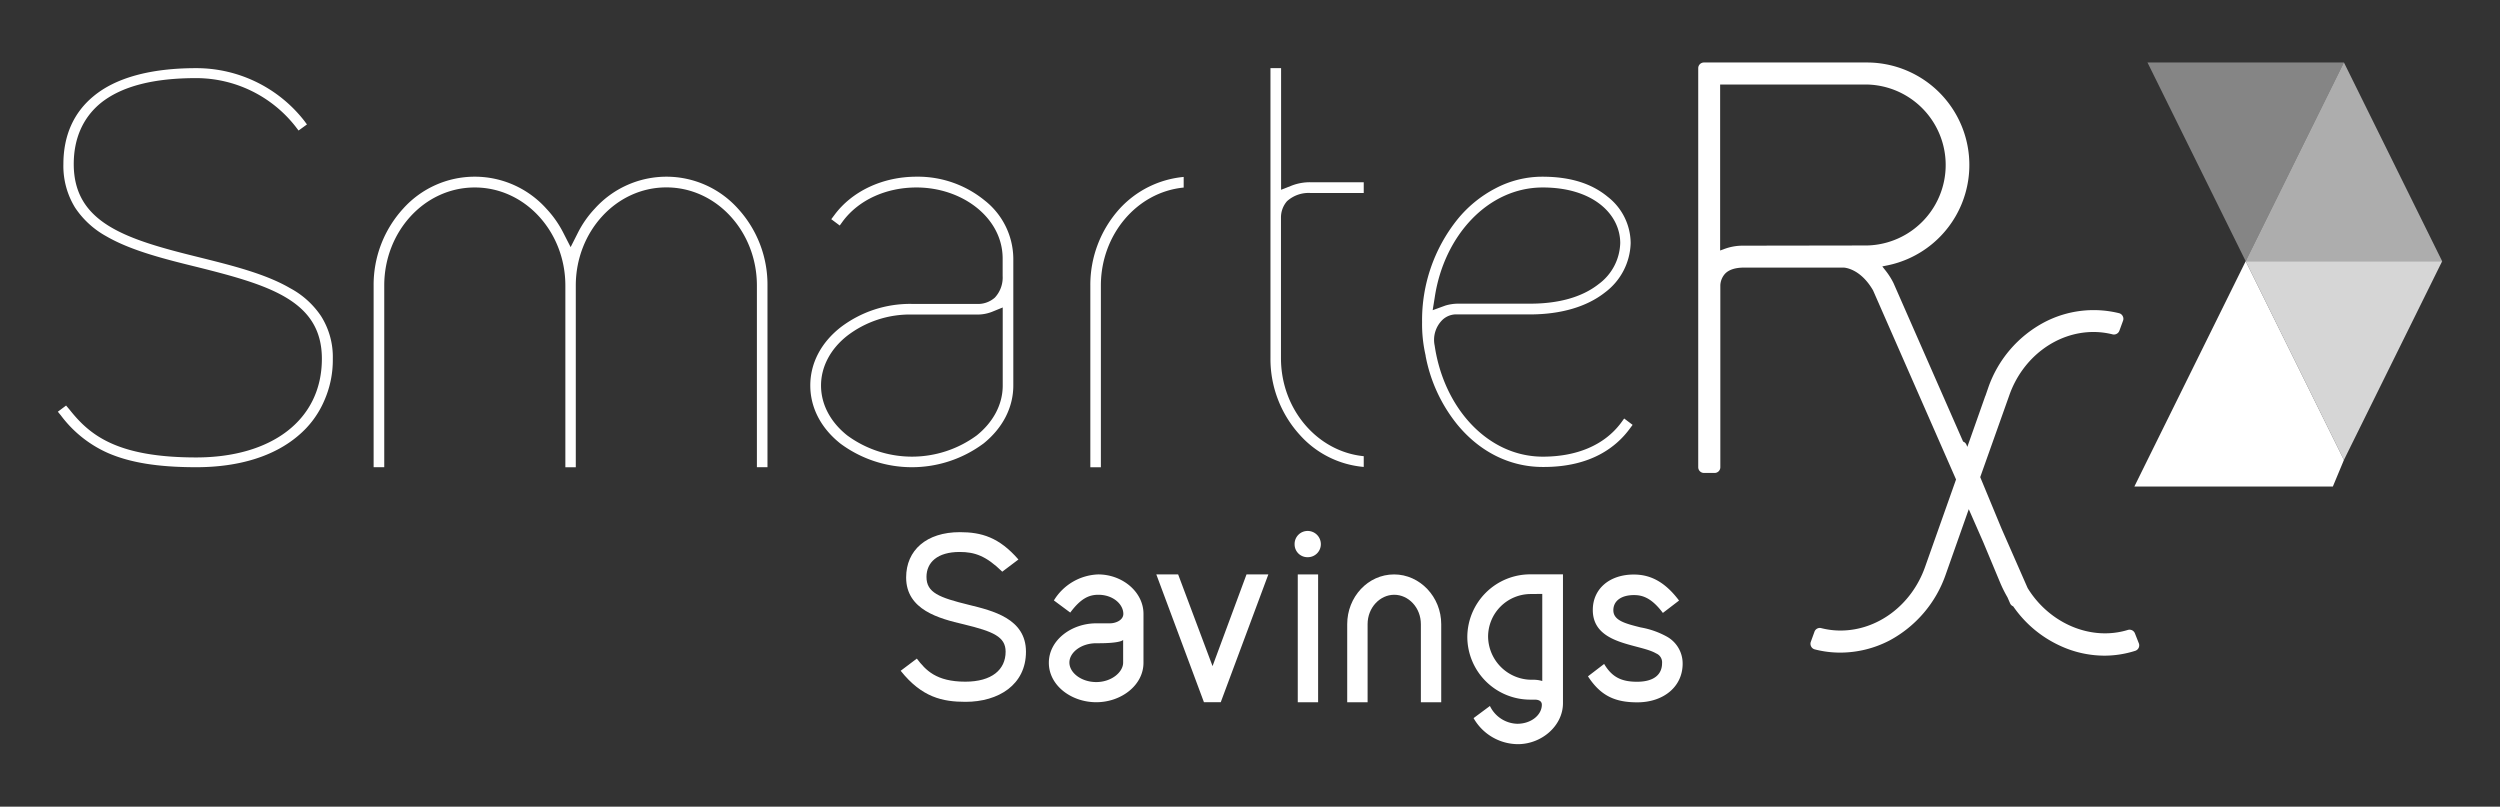
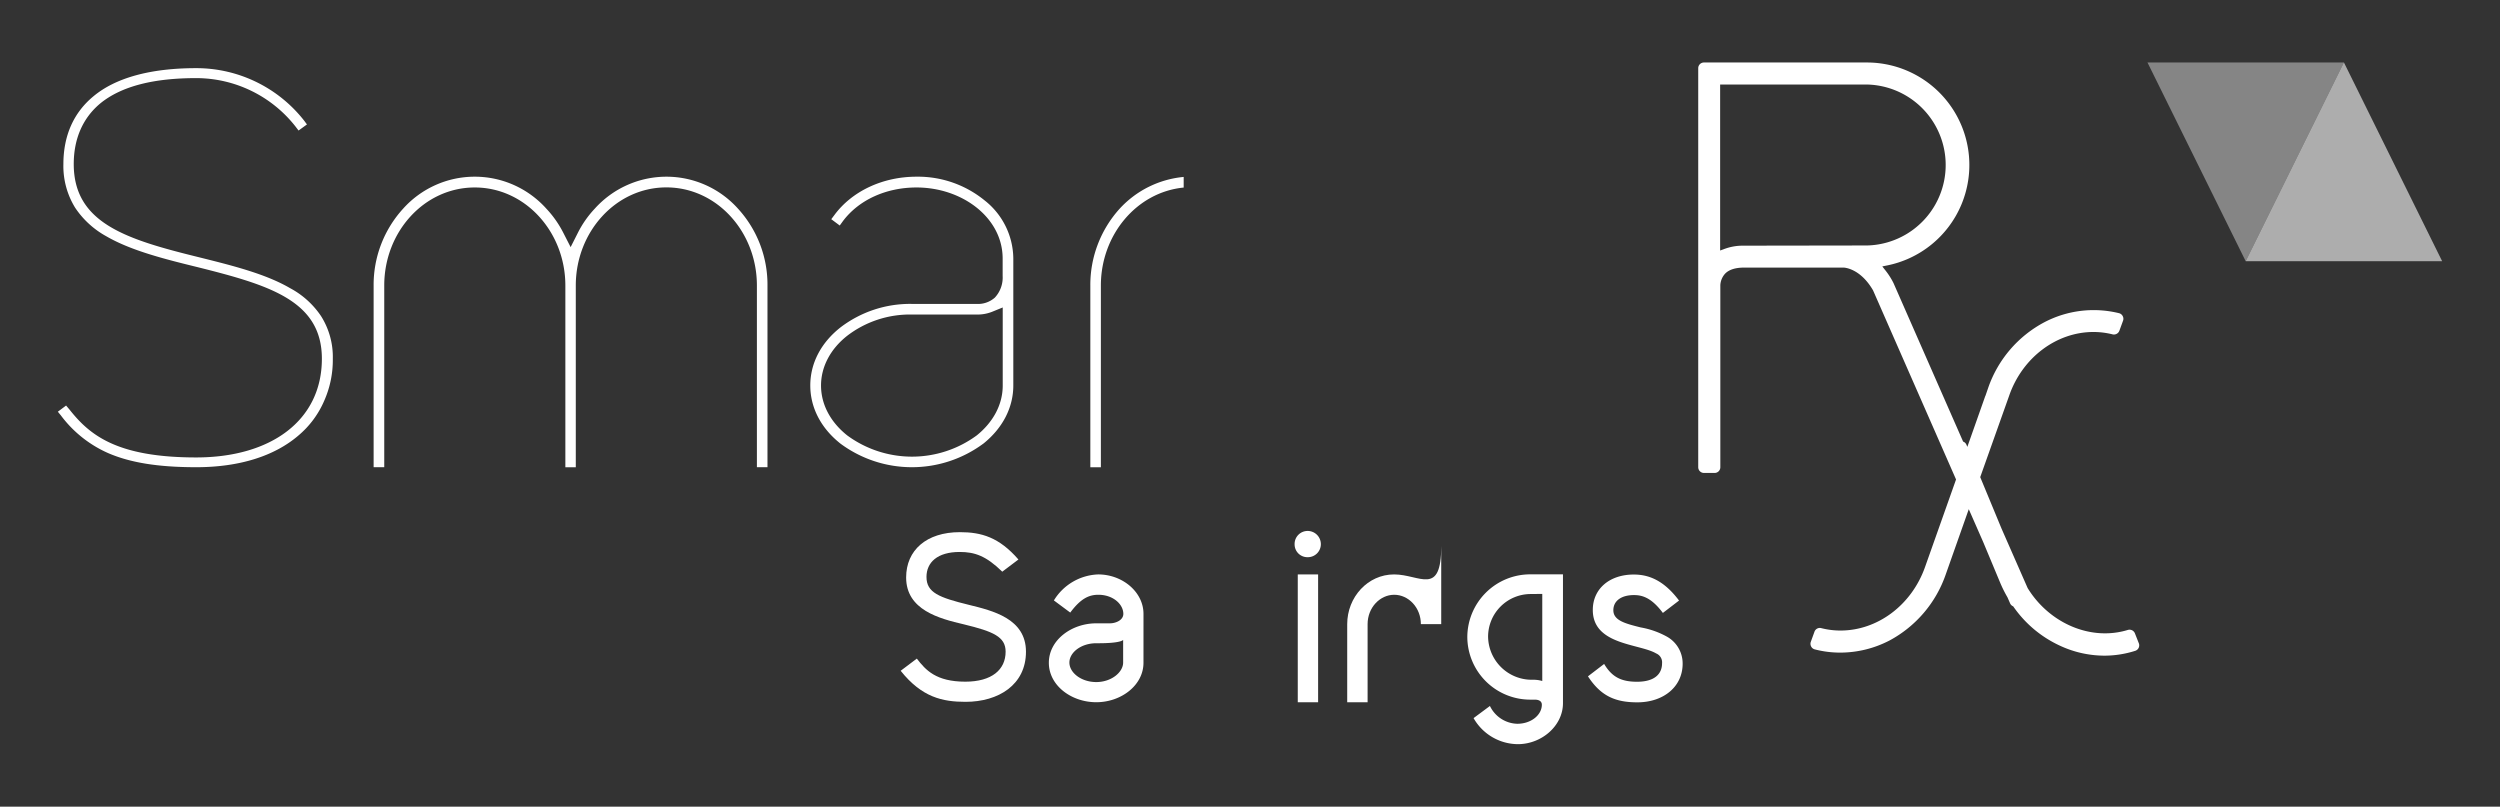
<svg xmlns="http://www.w3.org/2000/svg" id="Layer_1" data-name="Layer 1" viewBox="0 0 640.08 206.53">
  <rect x="0" y="0" width="640.08" height="206.53" fill="#333333" stroke="none" />
  <defs>
    <style>.cls-1,.cls-2,.cls-3,.cls-4{fill:#fff;}.cls-1{opacity:0.4;}.cls-2{opacity:0.8;}.cls-4{opacity:0.6;}</style>
  </defs>
  <polygon class="cls-1" points="549.82 15.99 574.97 66.88 600.12 15.99 549.82 15.99" />
-   <polygon class="cls-2" points="574.97 66.88 600.12 117.77 625.27 66.88 574.97 66.88" />
-   <polygon class="cls-3" points="574.97 66.88 600.12 117.77 597.29 124.56 546.47 124.56 549.82 117.77 574.97 66.88" />
  <polygon class="cls-4" points="600.12 15.99 574.97 66.88 625.27 66.88 600.12 15.99" />
  <path class="cls-3" d="M74.24,73.76C68,70.12,59.51,68,51.17,65.92,32.45,61.32,18.88,57.21,18.88,42c0-6.47,2.32-11.81,6.83-15.55C31.19,22,39.5,20,50.23,20a32.35,32.35,0,0,1,25.4,12.36l.81,1.06,2.15-1.56-.74-1A35.08,35.08,0,0,0,50.23,17.45C38.32,17.45,29.55,20,24,24.59c-5.1,4.17-7.77,10.07-7.77,17.44a20.3,20.3,0,0,0,3,11.14,22.77,22.77,0,0,0,8,7.33c6.29,3.65,14.83,5.81,23.28,7.88C69,73,82.41,77,82.41,91.85c0,15.78-13,25.27-32.18,25.27-20.49,0-27.35-5.84-32.46-12.29l-.85-1-2.11,1.58.77.94A30.39,30.39,0,0,0,27.67,116c5.61,2.43,12.7,3.62,22.56,3.62,11.1,0,20.06-2.87,26.17-8.11A24,24,0,0,0,83,102.63a25.73,25.73,0,0,0,2.21-10.78,19.54,19.54,0,0,0-3-10.9A22,22,0,0,0,74.24,73.76Z" />
  <path class="cls-3" d="M170.61,45.24a24.69,24.69,0,0,0-18.32,8.17,26.3,26.3,0,0,0-4.39,6.3l-1.8,3.56-1.82-3.56a26.67,26.67,0,0,0-4.41-6.3,24.62,24.62,0,0,0-36.64,0,28.91,28.91,0,0,0-7.57,19.68v46.53h2.72V73.09C98.38,59.37,108.62,48,121.55,48s23.2,11.39,23.2,25.11v46.53h2.67V73.09c0-13.72,10.27-25.11,23.19-25.11s23.18,11.39,23.18,25.11v46.53h2.71V73.09a28.8,28.8,0,0,0-7.58-19.7A24.61,24.61,0,0,0,170.61,45.24Z" />
  <path class="cls-3" d="M251.74,113.61c5-4,7.7-9.3,7.7-14.91V66.16a19.12,19.12,0,0,0-7.36-14.86,27,27,0,0,0-17.43-6.06c-8.68,0-16.5,3.72-21,9.79l-.82,1.09L215,57.74l.79-1.09C219.93,51.1,227,48,234.65,48c11.77,0,22.06,7.78,22.06,18.18v4.48a7.54,7.54,0,0,1-2,5.54,6.51,6.51,0,0,1-4.76,1.61H233.44a29.35,29.35,0,0,0-18.23,6c-5.09,4-7.75,9.28-7.75,14.88s2.66,10.89,7.75,14.91a30.72,30.72,0,0,0,36.53,0ZM210.21,98.7c0-4.87,2.48-9.41,6.7-12.73a26.4,26.4,0,0,1,16.53-5.44l16.42,0h.07a10.22,10.22,0,0,0,4-.67l2.8-1.14v20c0,4.91-2.5,9.43-6.67,12.77a28,28,0,0,1-33.13,0C212.69,108.13,210.21,103.61,210.21,98.7Z" />
  <path class="cls-3" d="M281.86,73.09c0-12.94,9.15-23.89,21.2-25.07V45.3a25.43,25.43,0,0,0-16.37,8.11,29.06,29.06,0,0,0-7.53,19.68v46.54h2.7Z" />
-   <path class="cls-3" d="M349.16,119.55V116.8c-11.87-1.17-21.19-12-21.19-25.08v-36a6.34,6.34,0,0,1,1.55-4.21,8.22,8.22,0,0,1,6.09-2.09h13.55V46.66H335.61a13,13,0,0,0-4.84.84L328,48.59V17.45h-2.72V91.72a28.86,28.86,0,0,0,7.57,19.69A24.77,24.77,0,0,0,349.16,119.55Z" />
-   <path class="cls-3" d="M417.19,109.87l.81-1.09-2.16-1.63-.82,1.13c-4.31,5.75-11.4,8.64-20,8.64-14.1,0-25.34-12.45-27.69-28.39a7.17,7.17,0,0,1,2-6.65,5.14,5.14,0,0,1,3.84-1.38h18.55c8,0,14.61-2,19.2-5.62a16.29,16.29,0,0,0,6.58-12.65,15.13,15.13,0,0,0-5.88-11.85c-4-3.3-9.36-5.14-16.76-5.14a25.7,25.7,0,0,0-12,3,30.93,30.93,0,0,0-9.76,8,41.22,41.22,0,0,0-9,26.22A35.59,35.59,0,0,0,365,91v.11a39.51,39.51,0,0,0,8,17.45c5.85,7.19,13.65,11,22,11C407.5,119.63,413.91,114.27,417.19,109.87Zm-49.84-33.8C369.71,60.4,380.92,48,395,48c12.89,0,19.83,6.85,19.83,14.25a13.49,13.49,0,0,1-5.54,10.5c-4.33,3.41-10.4,5-17.53,5H373.26a11.4,11.4,0,0,0-3.22.49l-3.23,1.18Z" />
  <path class="cls-3" d="M547.6,164.68l-1-2.54a1.49,1.49,0,0,0-1.79-.86c-9.54,2.93-20.16-1.73-25.67-10.72l-6.67-15.19L507,122.16l1.42-4,6-16.88C517.8,91.56,526.51,85,536,85a20.24,20.24,0,0,1,4.9.61,1.49,1.49,0,0,0,1.73-.93l.94-2.57a1.43,1.43,0,0,0-.09-1.18,1.45,1.45,0,0,0-.92-.74,27.2,27.2,0,0,0-19.15,2.32,30.13,30.13,0,0,0-14.38,16.82l-.69,2s0,0-.05.08l-4.59,13-.23-.55a1.45,1.45,0,0,0-.85-.8l-17.83-40.6a18.53,18.53,0,0,0-2.28-3.5l-.58-.75.94-.19A26.24,26.24,0,0,0,478,16H436.27a1.46,1.46,0,0,0-1.47,1.45V119.62a1.47,1.47,0,0,0,1.47,1.47H439a1.46,1.46,0,0,0,1.46-1.47V73a4.74,4.74,0,0,1,1.15-2.85c1-1.11,2.69-1.64,5-1.64H472c.05,0,4.22.07,7.56,5.83l21.25,48.42-7.95,22.45c-3.44,9.7-12.13,16.23-21.64,16.23a20.12,20.12,0,0,1-4.93-.62,1.45,1.45,0,0,0-1.73.93l-.94,2.59a1.47,1.47,0,0,0,.09,1.18,1.43,1.43,0,0,0,.92.74,25.9,25.9,0,0,0,6.52.83A27.45,27.45,0,0,0,483.75,164a30.44,30.44,0,0,0,14.39-16.84l5.93-16.79,3.67,8.36,4.41,10.56a32.73,32.73,0,0,0,1.83,3.65l.68,1.56a1.45,1.45,0,0,0,.78.74,29.51,29.51,0,0,0,12,10.09,27.06,27.06,0,0,0,11.33,2.54,26,26,0,0,0,7.92-1.24,1.47,1.47,0,0,0,.92-1.93ZM441.24,63.84l-.83.3V21.64l37.59,0a20.61,20.61,0,0,1,0,41.21l-32,.05A13.55,13.55,0,0,0,441.24,63.84Z" />
  <path class="cls-3" d="M248.07,154.86c-7.64-1.88-10.86-3.12-10.86-7.15,0-3.71,2.79-6.39,8.49-6.39,3.87,0,6.77,1,10.91,5.05l4.14-3.12c-4.95-5.7-9.46-7-15-7-8.54,0-13.75,4.62-13.75,11.6,0,8.33,8.49,10.53,14.77,12,7.53,1.83,10.7,3.17,10.7,7,0,4.62-3.55,7.68-10.32,7.68-7.47,0-10.15-2.95-12.41-5.91l-4.14,3.12c5.43,6.82,10.75,7.95,16.6,7.95,8.44,0,15.48-4.35,15.48-12.84S254.14,156.36,248.07,154.86Z" />
  <path class="cls-3" d="M281.17,147.07a13.85,13.85,0,0,0-11.34,6.66l4.19,3.11c2.68-3.6,4.78-4.56,7.2-4.56,3.76,0,6.39,2.42,6.39,4.89,0,1.61-1.93,2.42-3.44,2.42h-3.49c-6.34,0-12.14,4.29-12.14,10.1s5.75,10.1,12.14,10.1,12.09-4.35,12.09-10.1V157.17C292.77,151.58,287.4,147.07,281.17,147.07Zm6.39,22.56c0,2.48-3,5-6.88,5s-6.88-2.42-6.88-5,3-4.94,6.88-4.94c6.45.05,6.88-.86,6.88-.86Z" />
-   <polygon class="cls-3" points="310.45 170.55 301.64 147.06 296.05 147.06 308.25 179.79 312.55 179.79 324.74 147.06 319.15 147.06 310.45 170.55" />
  <rect class="cls-3" x="332.27" y="147.07" width="5.21" height="32.73" />
  <path class="cls-3" d="M334.79,135.94a3.33,3.33,0,0,0-3.33,3.39,3.28,3.28,0,0,0,3.33,3.33,3.33,3.33,0,0,0,3.39-3.33A3.38,3.38,0,0,0,334.79,135.94Z" />
-   <path class="cls-3" d="M356.93,147.07c-6.72,0-12,5.8-12,12.73v20h5.22v-20c0-4.24,3.17-7.52,6.82-7.52s6.82,3.28,6.82,7.52v20H369v-20C369,152.82,363.54,147.07,356.93,147.07Z" />
+   <path class="cls-3" d="M356.93,147.07c-6.72,0-12,5.8-12,12.73v20h5.22v-20c0-4.24,3.17-7.52,6.82-7.52s6.82,3.28,6.82,7.52H369v-20C369,152.82,363.54,147.07,356.93,147.07Z" />
  <path class="cls-3" d="M375.68,163.13a16.11,16.11,0,0,0,16.12,16h1.13c1.13,0,1.83.43,1.83,1.3,0,2.63-2.74,4.88-6.29,4.88a8,8,0,0,1-7-4.56l-4.19,3.11a13.15,13.15,0,0,0,11.34,6.67c6.12,0,11.55-4.73,11.55-10.48v-33h-8.38A16.11,16.11,0,0,0,375.68,163.13Zm19.19-11.07v22.3a8,8,0,0,0-2.53-.32A11.18,11.18,0,0,1,381,163a10.92,10.92,0,0,1,10.91-10.91Z" />
  <path class="cls-3" d="M426.78,163a21.53,21.53,0,0,0-6.71-2.36c-4-1-7-1.78-7-4.41,0-2.36,2-3.87,5.27-3.87,2,0,4.4.54,7.41,4.57l4.14-3.17c-4-5.32-7.9-6.66-11.6-6.66-6.13,0-10.48,3.6-10.48,9.08,0,9,11.93,8.59,16.22,11.12a2.46,2.46,0,0,1,1.51,2.52c0,2.8-2,4.73-6.4,4.73-4.08,0-6.44-1.23-8.43-4.56l-4.14,3.17c3.28,5.05,7,6.66,12.63,6.66,6.71,0,11.61-4,11.61-9.89A7.86,7.86,0,0,0,426.78,163Z" />
</svg>